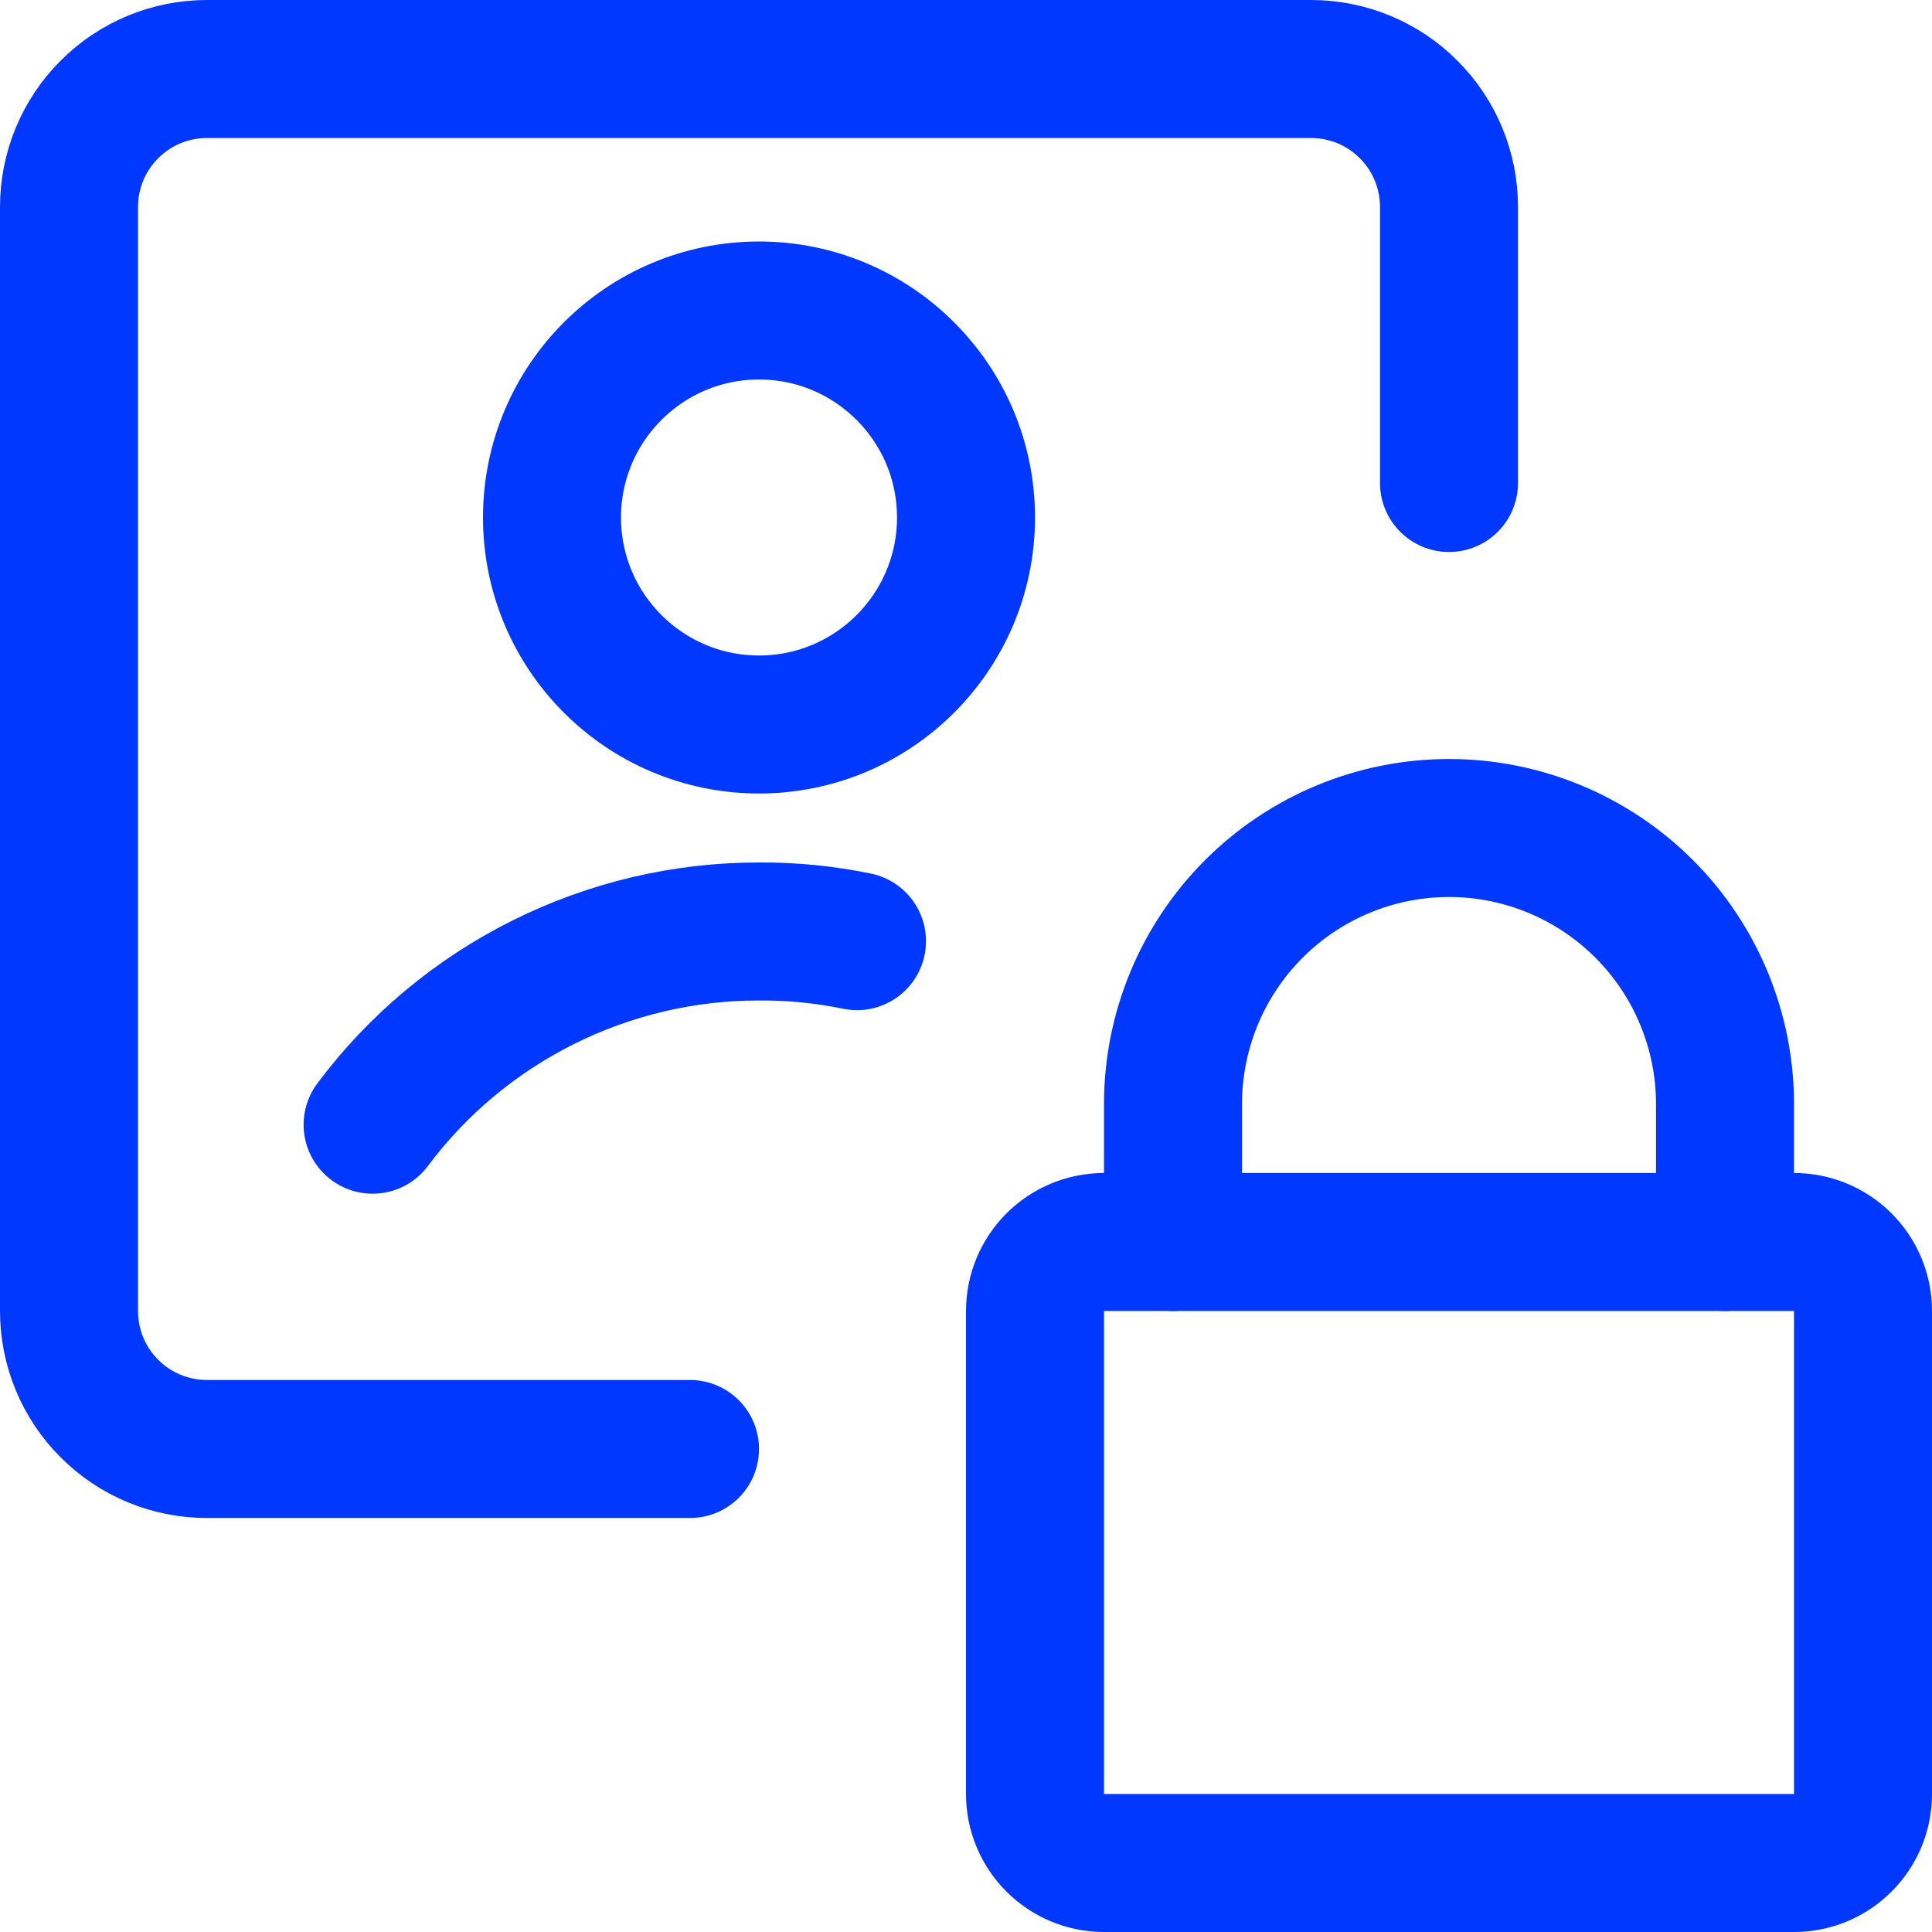
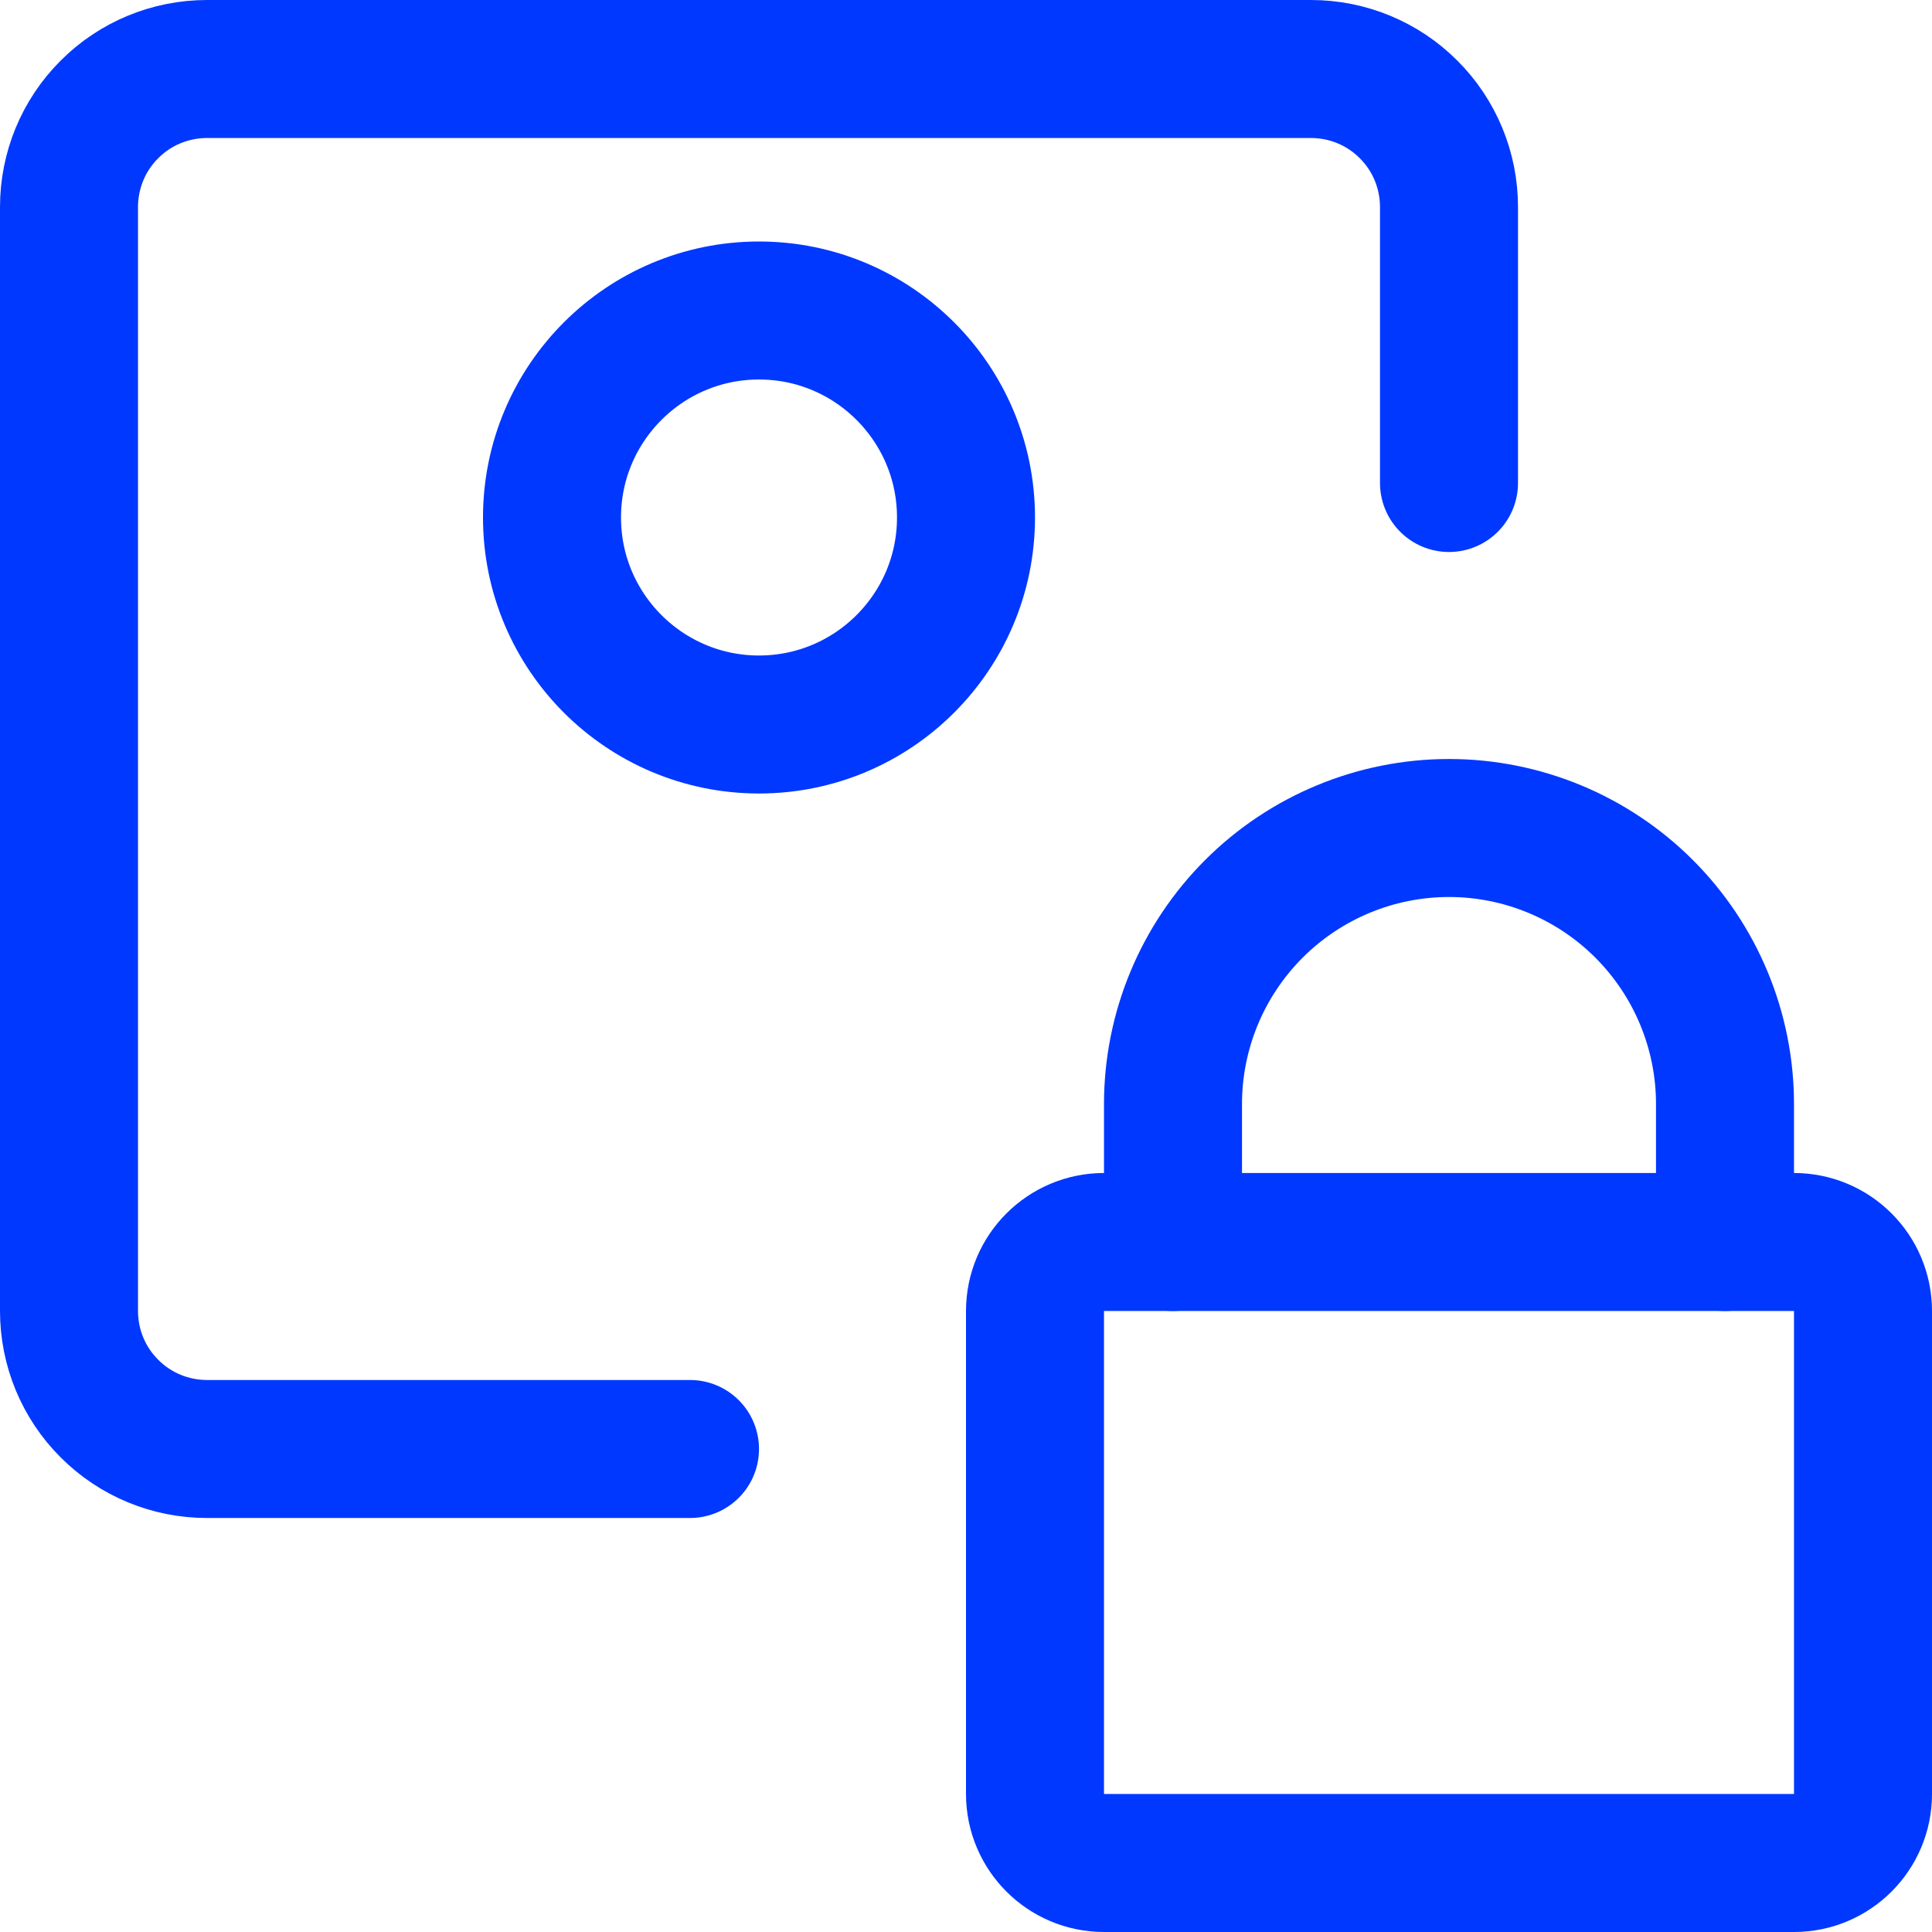
<svg xmlns="http://www.w3.org/2000/svg" width="14" height="14" viewBox="0 0 14 14" fill="none">
  <g clip-path="url(#clip0_468_6198)">
    <path d="M5 10.5H1.5C1.235 10.5 0.98 10.395 0.793 10.207C0.605 10.02 0.5 9.765 0.5 9.5V1.5C0.5 1.235 0.605 0.98 0.793 0.793C0.98 0.605 1.235 0.5 1.5 0.5H9.5C9.765 0.5 10.02 0.605 10.207 0.793C10.395 0.98 10.5 1.235 10.5 1.5V3.5" stroke="#0038FF" stroke-linecap="round" stroke-linejoin="round" />
    <path d="M5.5 5.25C6.328 5.25 7 4.578 7 3.75C7 2.922 6.328 2.25 5.5 2.25C4.672 2.25 4 2.922 4 3.75C4 4.578 4.672 5.25 5.5 5.25Z" stroke="#0038FF" stroke-linecap="round" stroke-linejoin="round" />
-     <path d="M6.21 6.82C5.977 6.772 5.739 6.748 5.5 6.75C4.957 6.749 4.42 6.876 3.934 7.119C3.448 7.362 3.025 7.715 2.7 8.15" stroke="#0038FF" stroke-linecap="round" stroke-linejoin="round" />
    <path d="M13 9H8C7.724 9 7.5 9.224 7.5 9.5V13C7.5 13.276 7.724 13.5 8 13.5H13C13.276 13.5 13.5 13.276 13.5 13V9.5C13.5 9.224 13.276 9 13 9Z" stroke="#0038FF" stroke-linecap="round" stroke-linejoin="round" />
    <path d="M8.5 9V8C8.5 7.47 8.711 6.961 9.086 6.586C9.461 6.211 9.97 6 10.5 6C11.03 6 11.539 6.211 11.914 6.586C12.289 6.961 12.5 7.47 12.5 8V9" stroke="#0038FF" stroke-linecap="round" stroke-linejoin="round" />
  </g>
  <defs>
    <clipPath id="clip0_468_6198">
      <rect width="14" height="14" fill="white" />
    </clipPath>
  </defs>
</svg>